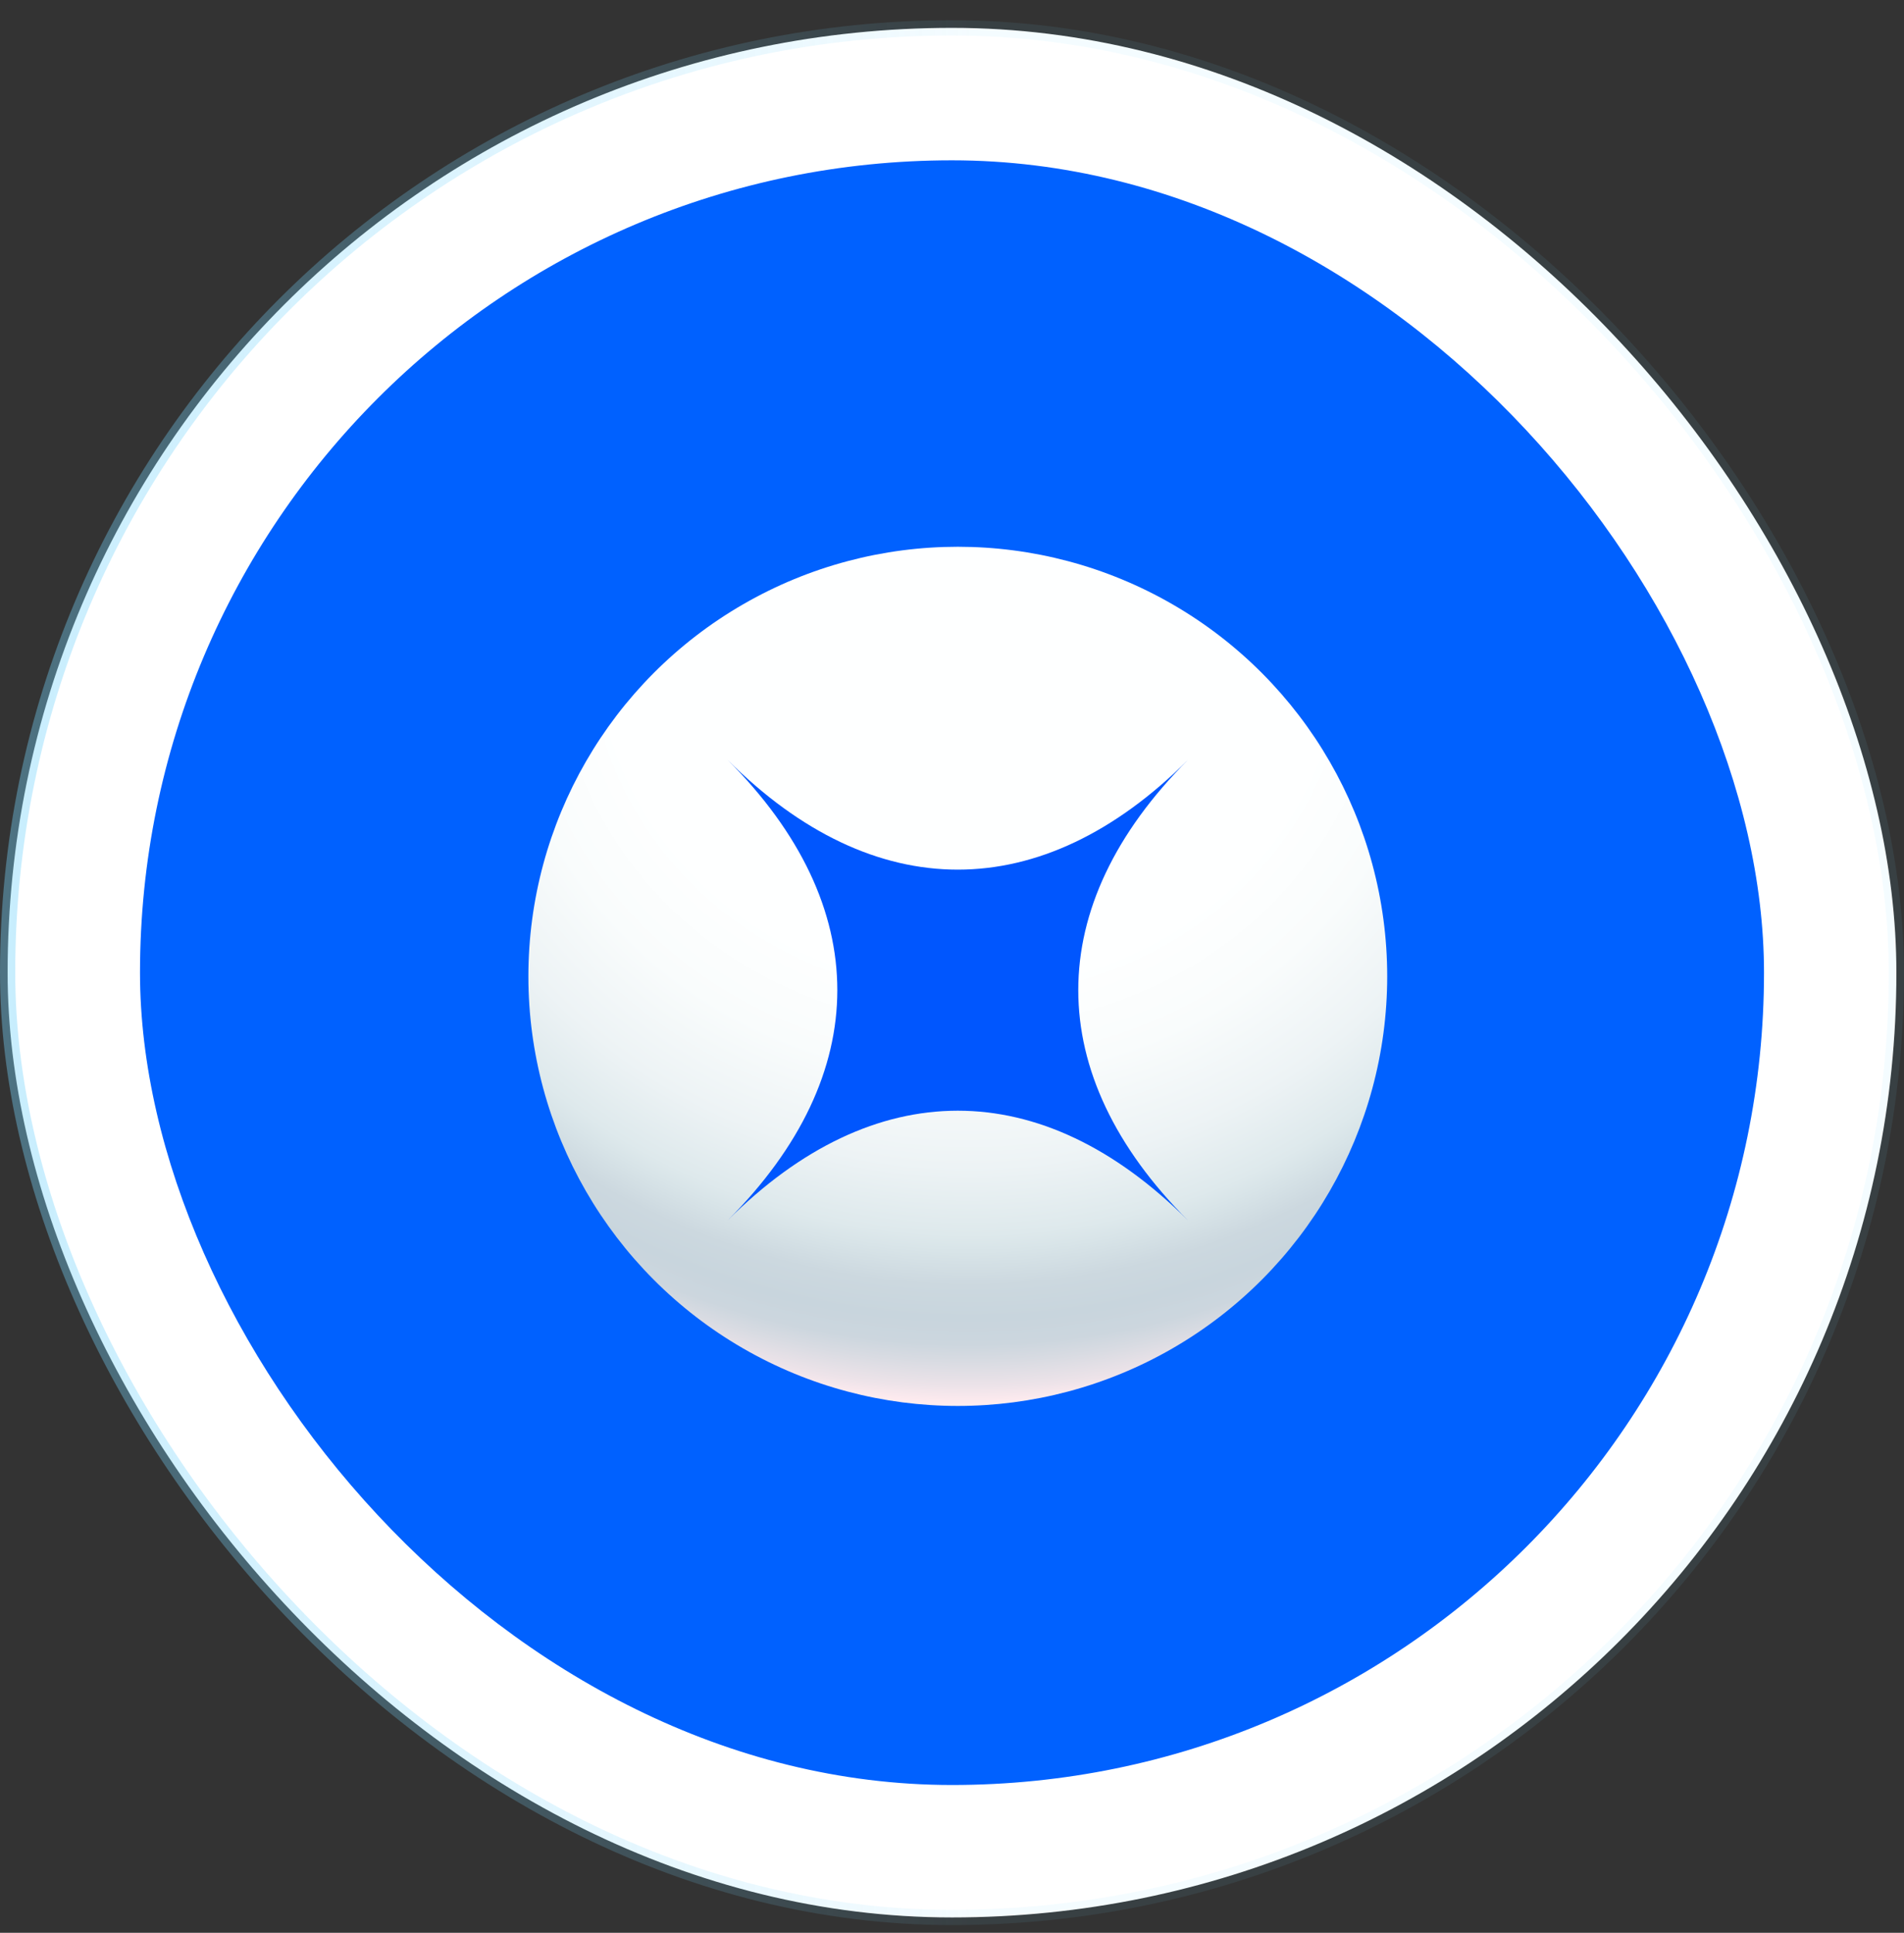
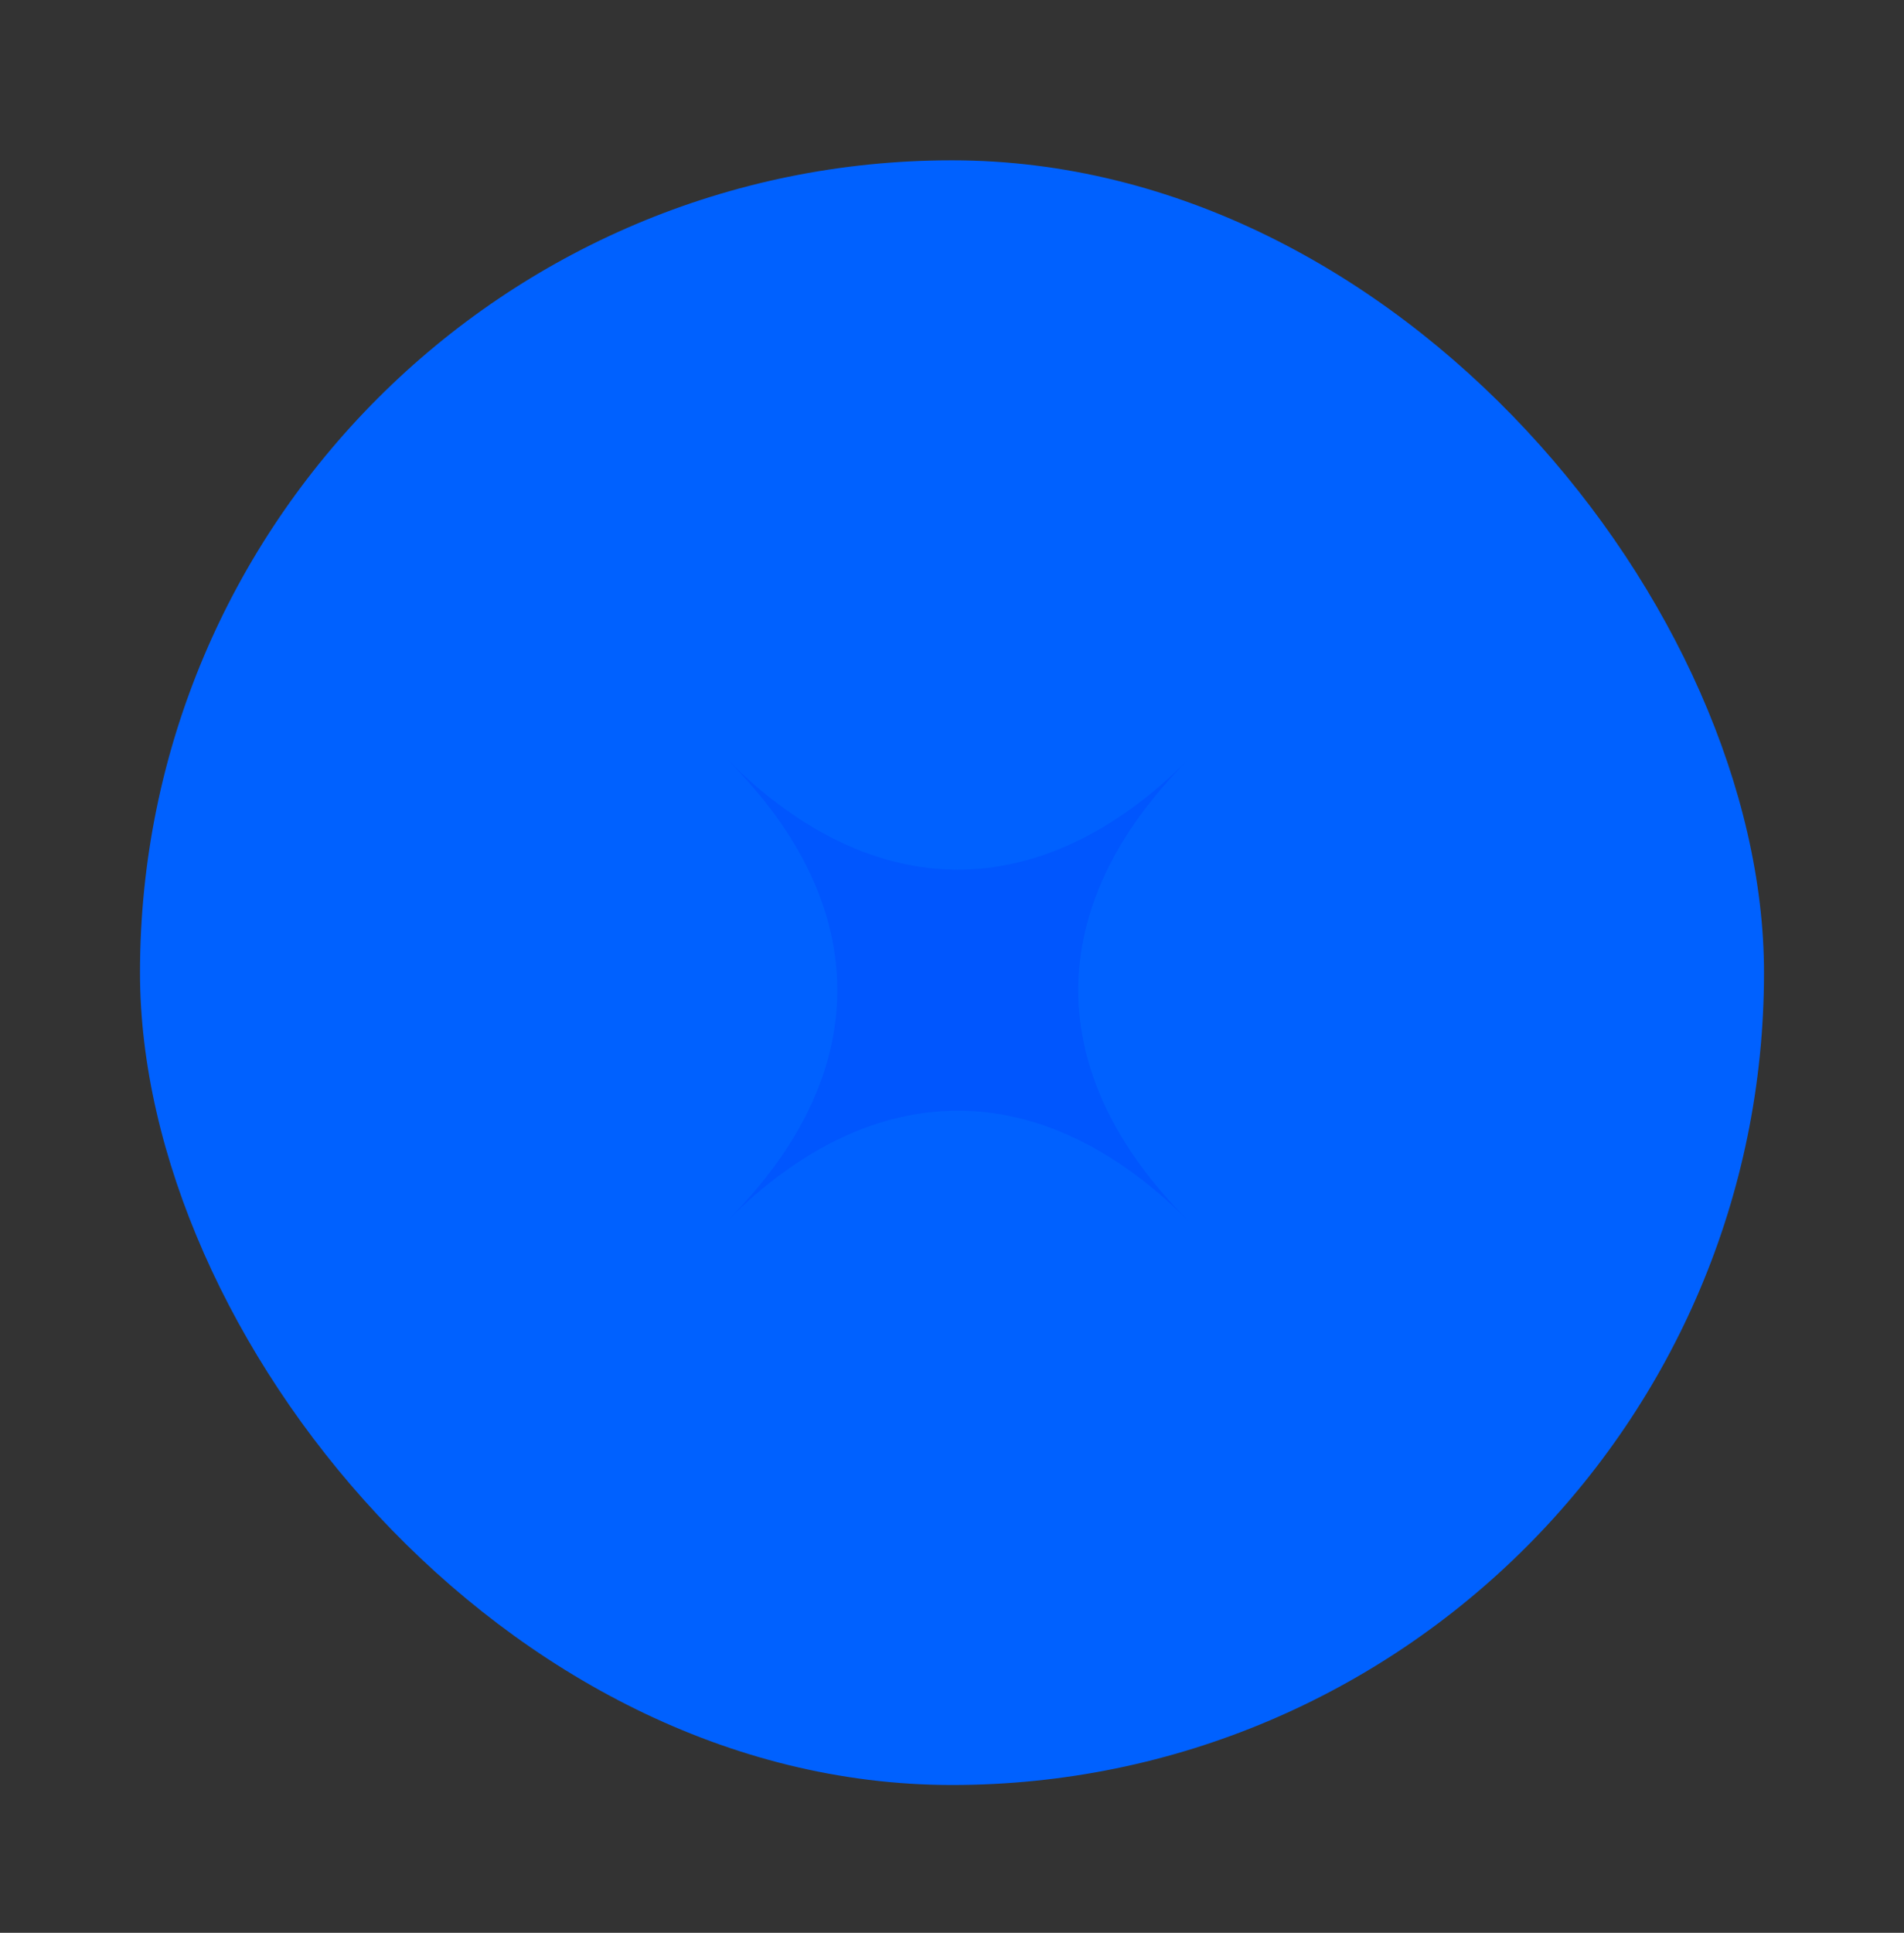
<svg xmlns="http://www.w3.org/2000/svg" width="68" height="69" viewBox="0 0 68 69" fill="none">
  <rect x="0" y="0" width="68" height="69" fill="#333333" stroke="none" />
-   <rect x="0.272" y="0.995" width="67.456" height="67.456" rx="33.728" fill="white" stroke="url(#paint0_linear_2737_13409)" stroke-width="0.544" />
  <rect x="5" y="5.723" width="58" height="58" rx="29" fill="#0061FF" />
-   <circle cx="34.207" cy="34.855" r="15.336" fill="url(#paint1_radial_2737_13409)" />
  <path fill-rule="evenodd" clip-rule="evenodd" d="M25.984 27.125C31.211 32.352 37.203 32.352 42.43 27.125C37.203 32.352 37.203 38.344 42.43 43.571C37.203 38.344 31.211 38.344 25.984 43.571C31.211 38.344 31.211 32.352 25.984 27.125Z" fill="#0056FE" />
  <defs>
    <linearGradient id="paint0_linear_2737_13409" x1="0" y1="34.723" x2="68" y2="34.723" gradientUnits="userSpaceOnUse">
      <stop stop-color="#75D3FB" stop-opacity="0.4" />
      <stop offset="0.51" stop-color="#75D3FB" stop-opacity="0.08" />
      <stop offset="1" stop-color="#75D3FB" stop-opacity="0.08" />
    </linearGradient>
    <radialGradient id="paint1_radial_2737_13409" cx="0" cy="0" r="1" gradientUnits="userSpaceOnUse" gradientTransform="translate(34.611 22.844) scale(32.485 30.399)">
      <stop stop-color="#FEFFFF" />
      <stop offset="0.4" stop-color="#FEFFFF" />
      <stop offset="0.51" stop-color="#F9FCFC" />
      <stop offset="0.62" stop-color="#EDF3F5" />
      <stop offset="0.7" stop-color="#DEE9EC" />
      <stop offset="0.72" stop-color="#D8E4E8" />
      <stop offset="0.76" stop-color="#CCD8DF" />
      <stop offset="0.8" stop-color="#C8D5DD" />
      <stop offset="0.83" stop-color="#CCD6DE" />
      <stop offset="0.85" stop-color="#D8DBE2" />
      <stop offset="0.88" stop-color="#EDE3E9" />
      <stop offset="0.9" stop-color="#FFEBEF" />
    </radialGradient>
  </defs>
</svg>